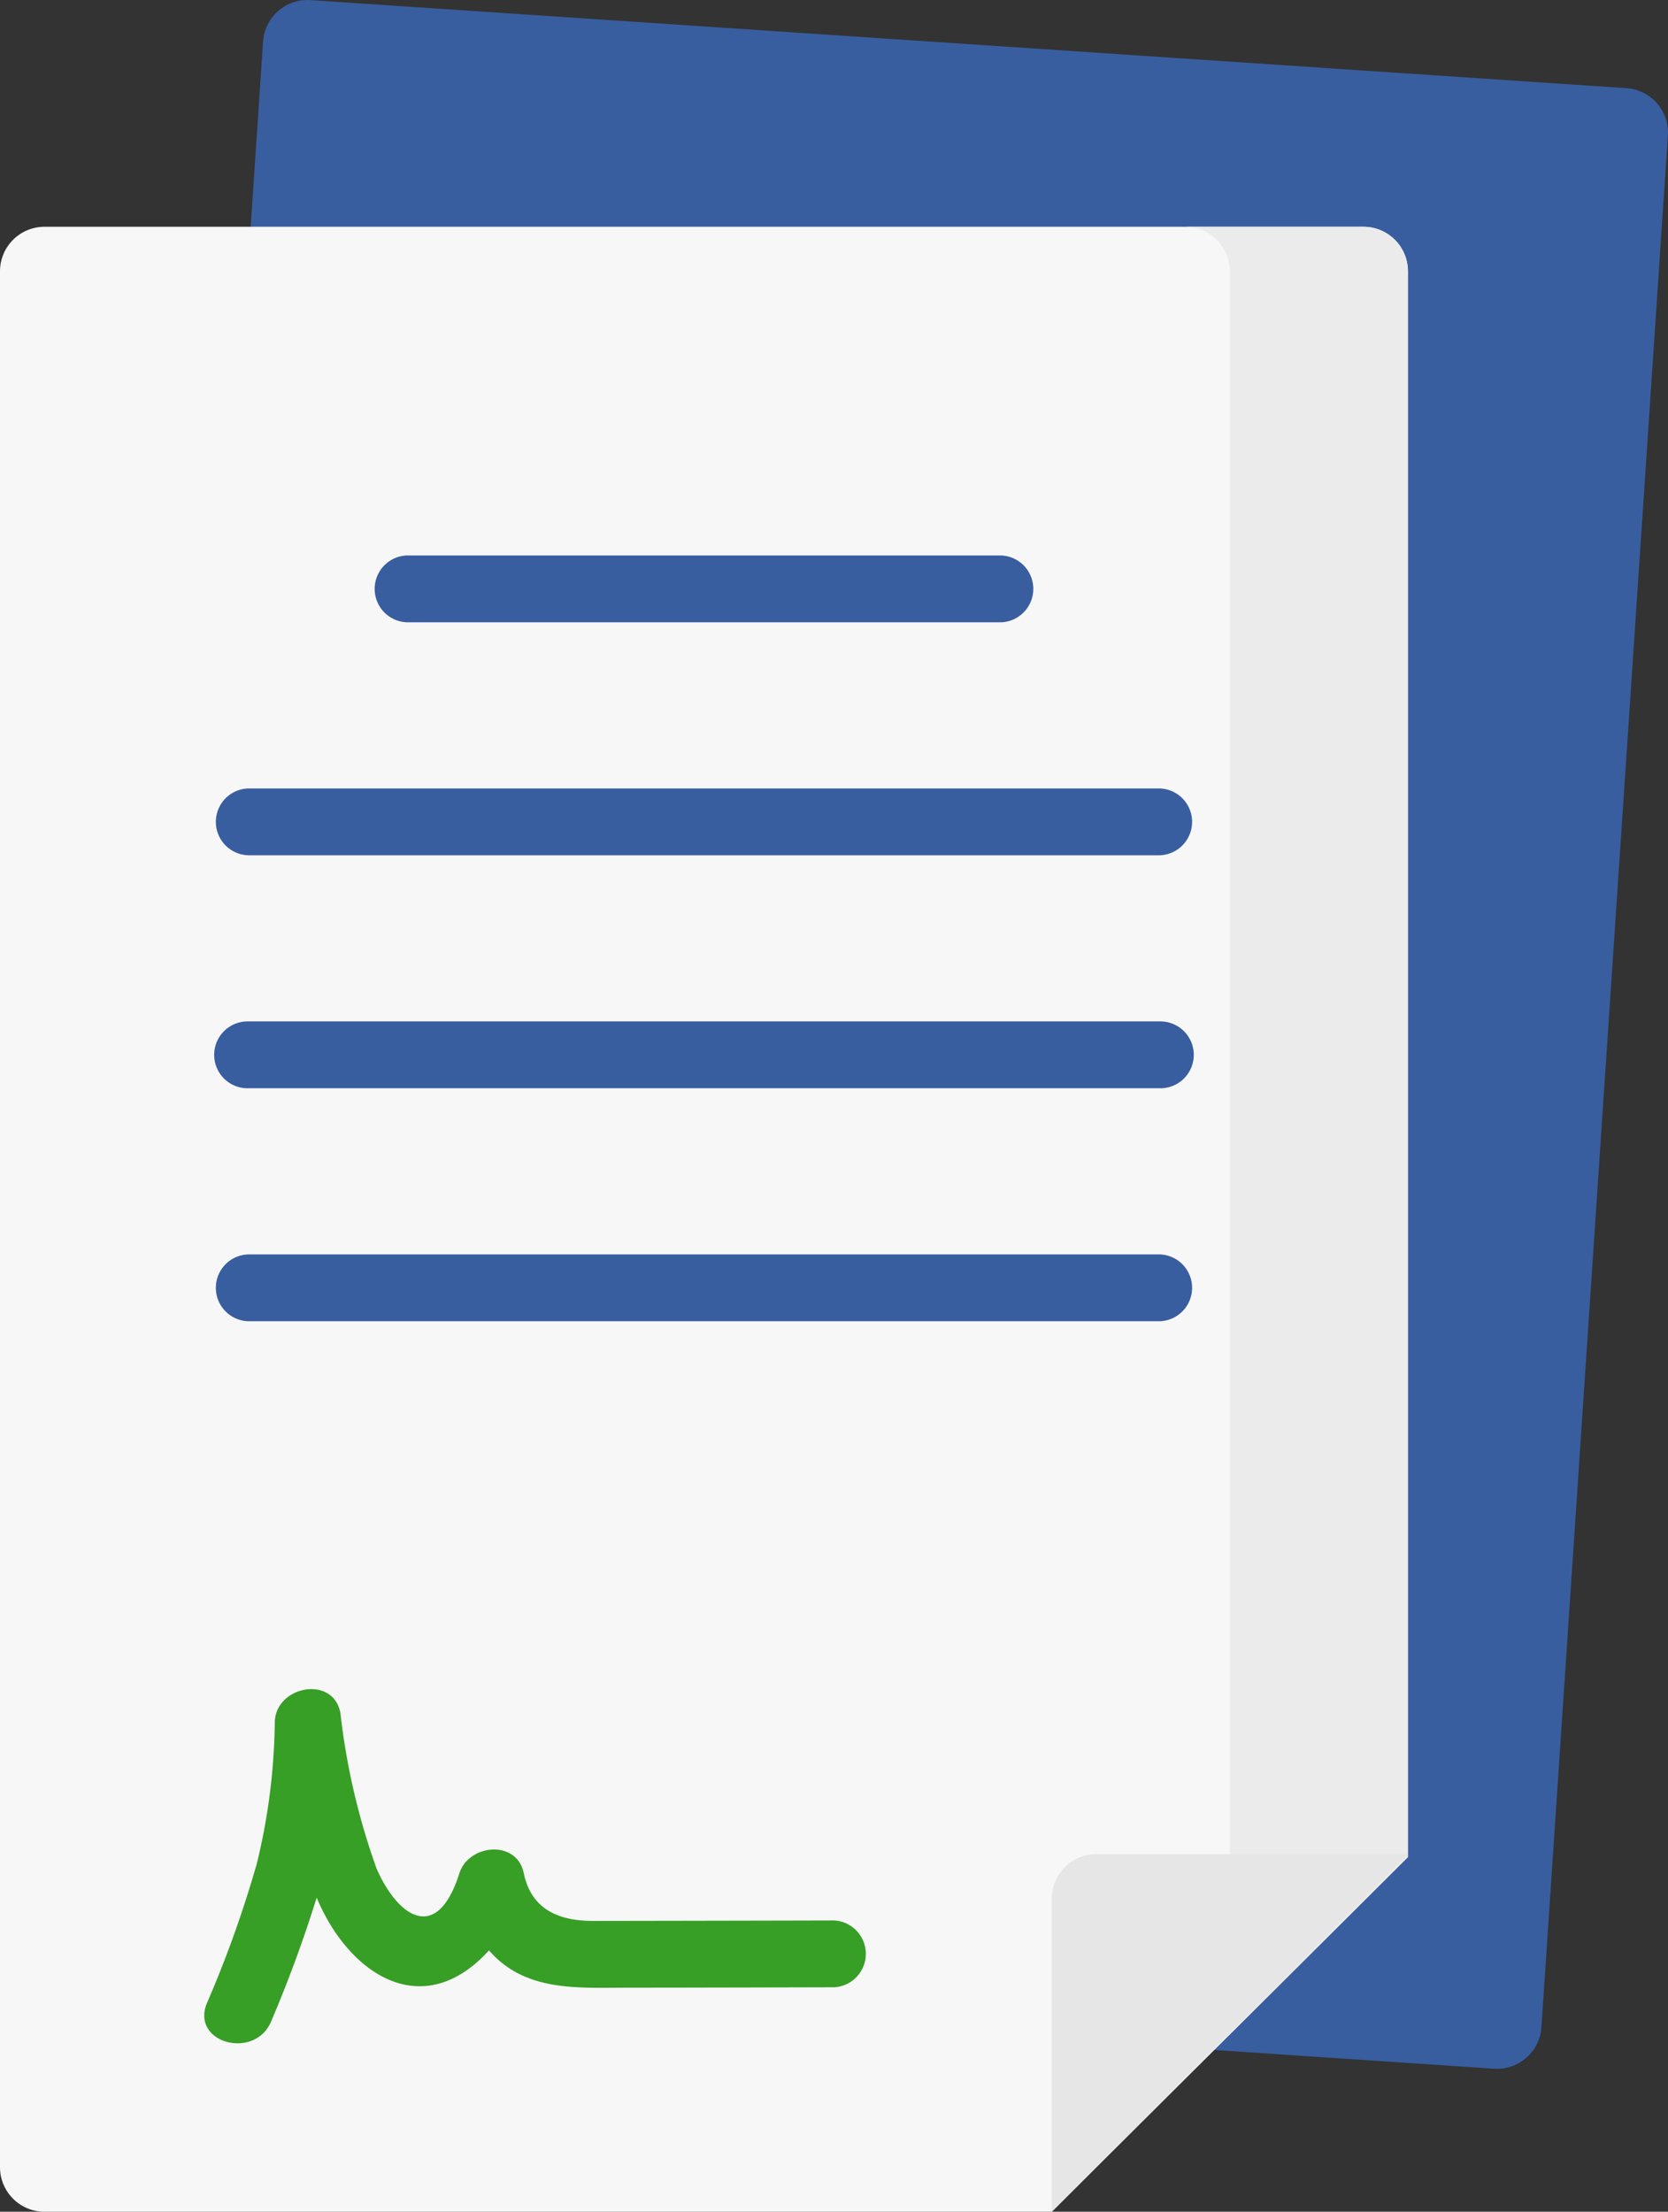
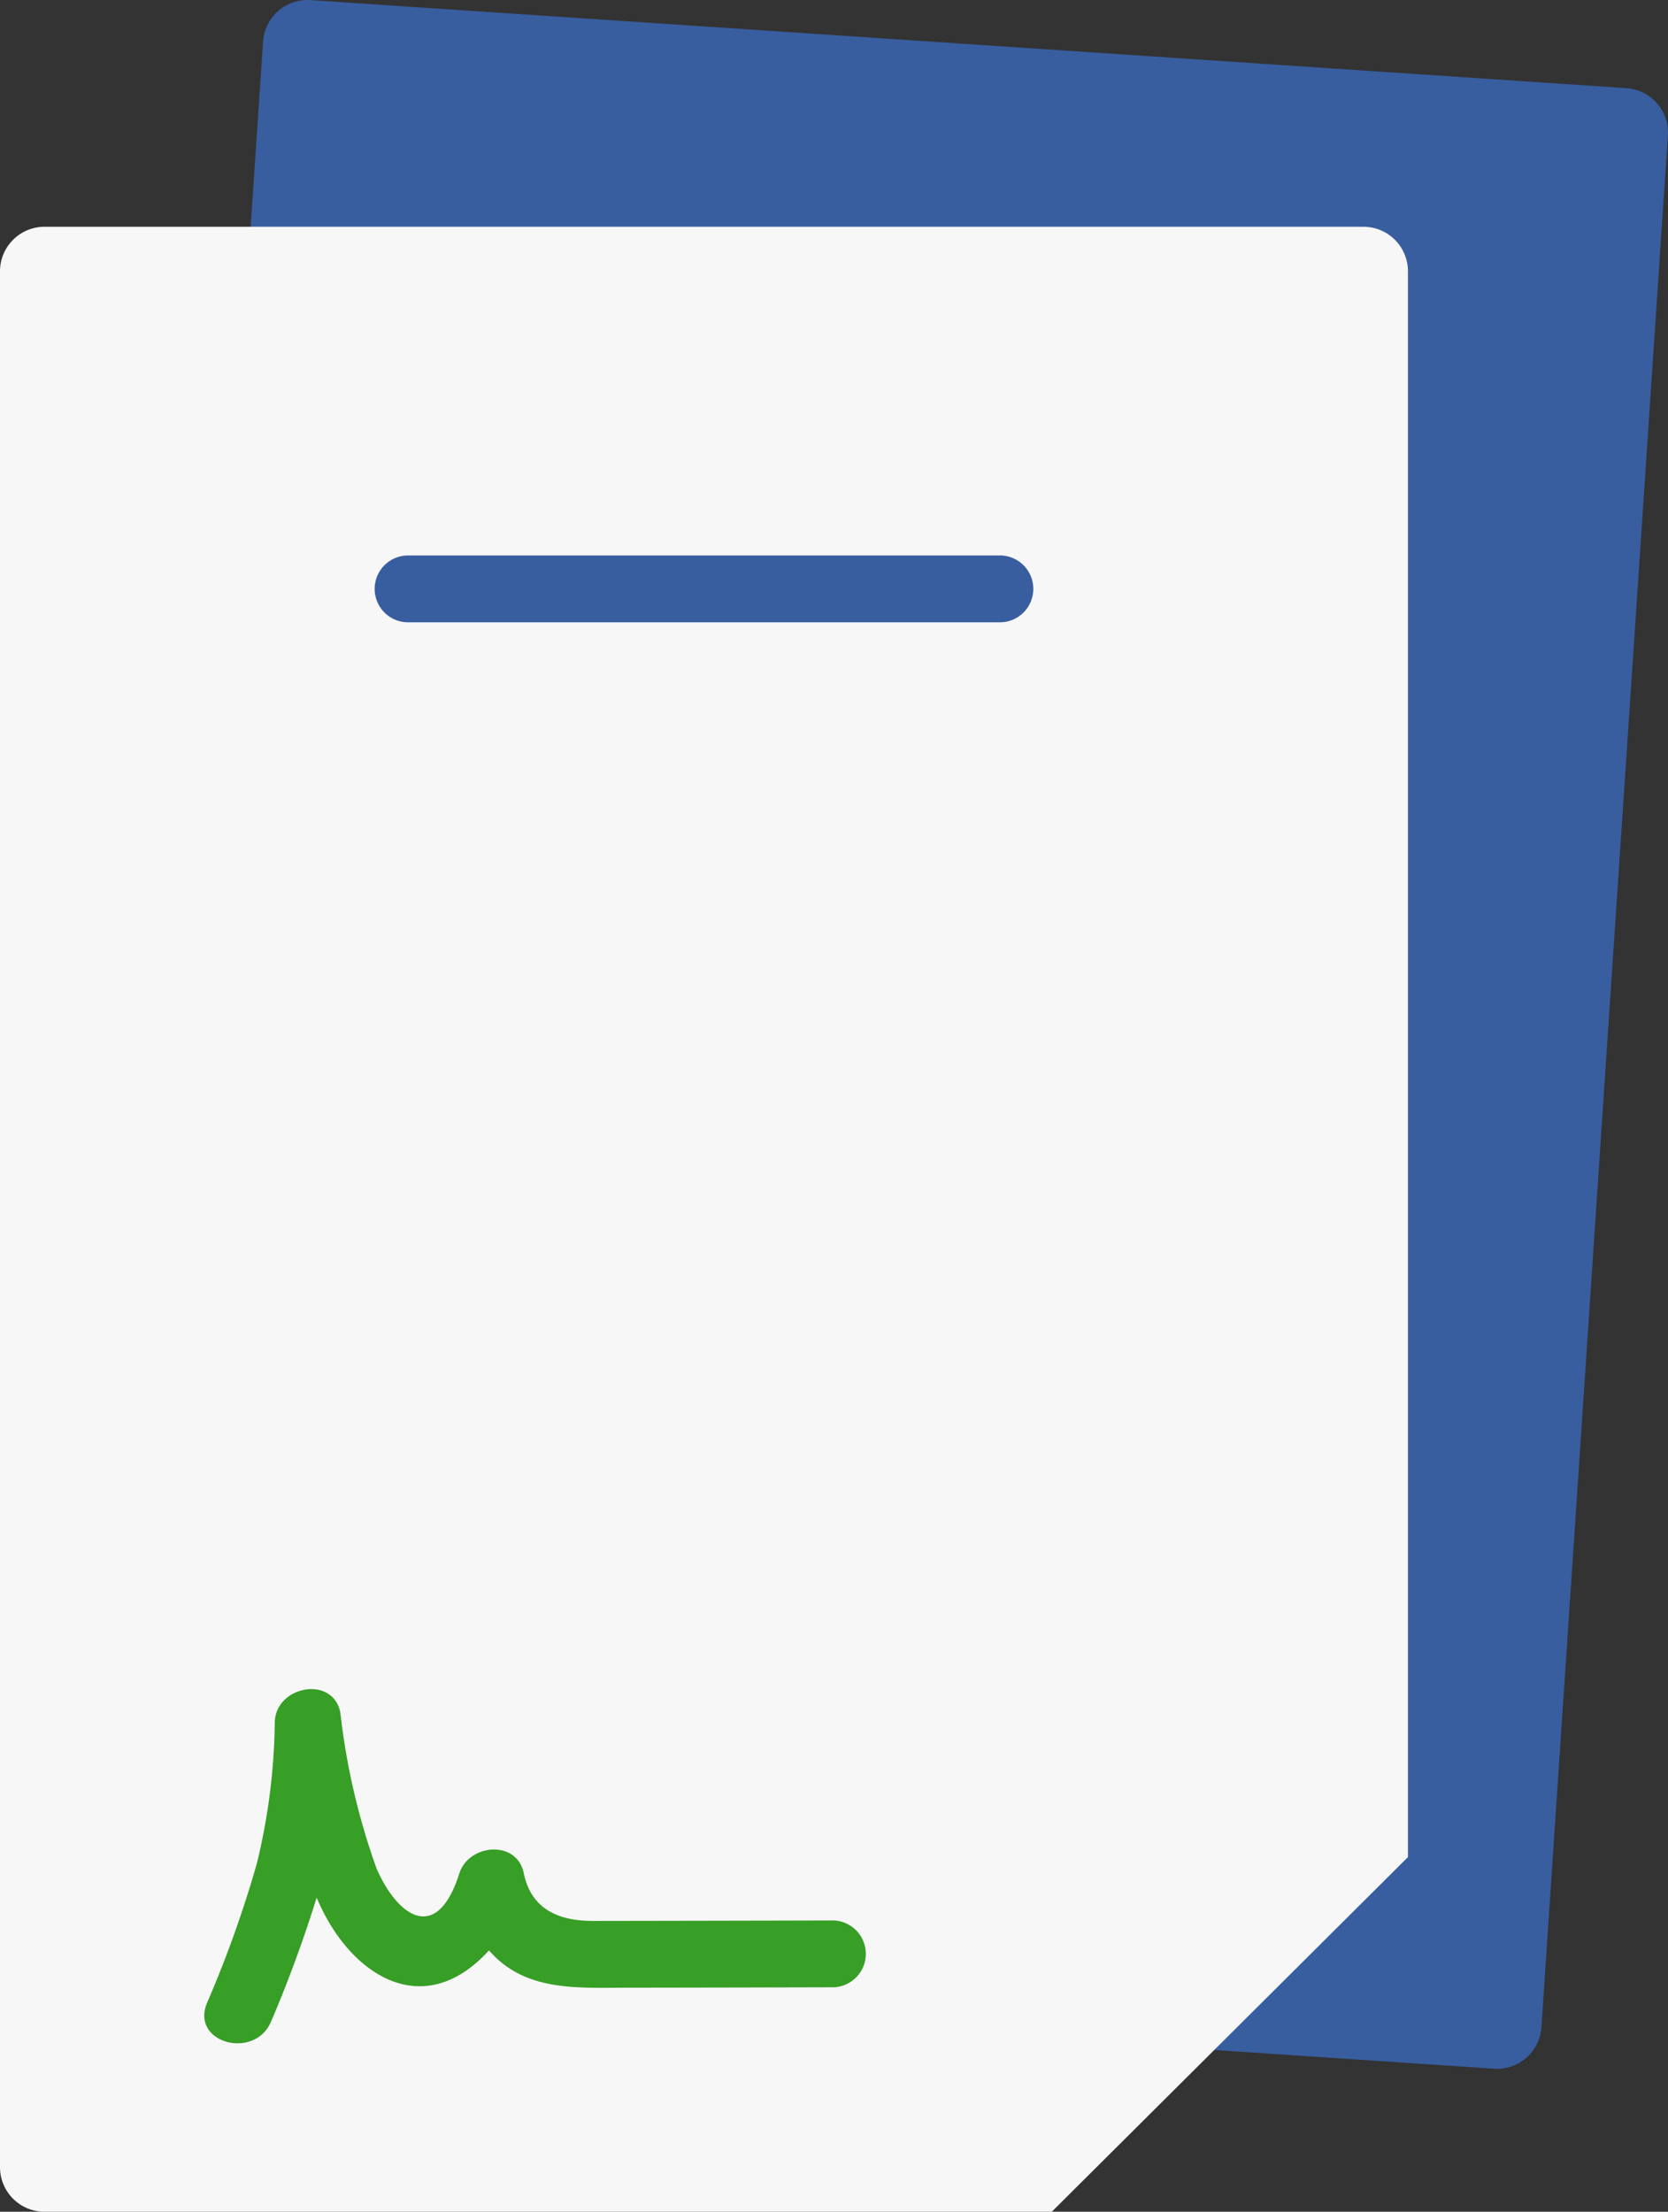
<svg xmlns="http://www.w3.org/2000/svg" width="79.516" height="105.394" viewBox="0 0 79.516 105.394">
  <rect x="0" y="0" width="79.516" height="105.394" fill="#333333" stroke="none" />
  <g id="contract" transform="translate(0 -0.322)">
    <g id="Raggruppa_10" data-name="Raggruppa 10" transform="translate(0 0.322)">
      <g id="Raggruppa_3" data-name="Raggruppa 3" transform="translate(6.507 0)">
        <path id="Tracciato_40" data-name="Tracciato 40" d="M32.626,94.7l62.733,4.2a2.123,2.123,0,0,0,2.26-1.977l6.029-90.14a2.123,2.123,0,0,0-1.977-2.26L38.939.327A2.123,2.123,0,0,0,36.678,2.3l-6.029,90.14A2.124,2.124,0,0,0,32.626,94.7Z" transform="translate(-30.644 -0.322)" fill="#385ea0" />
      </g>
      <g id="Raggruppa_9" data-name="Raggruppa 9" transform="translate(0 10.806)">
        <g id="Raggruppa_8" data-name="Raggruppa 8">
          <g id="Raggruppa_7" data-name="Raggruppa 7">
            <g id="Raggruppa_6" data-name="Raggruppa 6">
              <g id="Raggruppa_4" data-name="Raggruppa 4" transform="translate(0 0)">
                <path id="Tracciato_41" data-name="Tracciato 41" d="M2.123,145.8H50.141l16.978-16.9V53.335A2.123,2.123,0,0,0,65,51.212H2.123A2.123,2.123,0,0,0,0,53.335v90.342A2.123,2.123,0,0,0,2.123,145.8Z" transform="translate(0 -51.212)" fill="#f7f7f7" />
              </g>
-               <path id="Tracciato_42" data-name="Tracciato 42" d="M274.594,51.212H266.1a2.123,2.123,0,0,1,2.123,2.123V128.9l-.055,8.51,8.548-8.51V53.335A2.123,2.123,0,0,0,274.594,51.212Z" transform="translate(-209.598 -51.212)" fill="#ebebeb" />
              <g id="Raggruppa_5" data-name="Raggruppa 5" transform="translate(10.25 15.663)">
-                 <path id="Tracciato_43" data-name="Tracciato 43" d="M93.3,229.547H49.867a1.593,1.593,0,1,0,0,3.185H93.3a1.593,1.593,0,1,0,0-3.185Z" transform="translate(-48.274 -207.343)" fill="#385ea0" />
-                 <path id="Tracciato_44" data-name="Tracciato 44" d="M93.3,281.832H49.867a1.593,1.593,0,0,0,0,3.185H93.3a1.593,1.593,0,0,0,0-3.185Z" transform="translate(-48.274 -248.526)" fill="#385ea0" />
-                 <path id="Tracciato_45" data-name="Tracciato 45" d="M49.867,180.447H93.3a1.593,1.593,0,0,0,0-3.185H49.867a1.593,1.593,0,0,0,0,3.185Z" transform="translate(-48.274 -166.16)" fill="#385ea0" />
                <path id="Tracciato_46" data-name="Tracciato 46" d="M85.9,128.162h28.132a1.593,1.593,0,1,0,0-3.185H85.9a1.593,1.593,0,1,0,0,3.185Z" transform="translate(-76.656 -124.977)" fill="#385ea0" />
              </g>
              <path id="Tracciato_47" data-name="Tracciato 47" d="M75.883,390.4c-2.864.008-10.518.022-11.481.022-1.473,0-2.927-.429-3.31-2.268-.33-1.622-2.625-1.4-3.071,0-1.075,3.383-2.945,2.064-3.946-.224a32.669,32.669,0,0,1-1.725-7.41c-.327-1.82-3.08-1.31-3.128.423a29.674,29.674,0,0,1-.856,6.743,54.108,54.108,0,0,1-2.383,6.662c-.775,1.9,2.307,2.721,3.071.847a61.5,61.5,0,0,0,2.164-5.885c1.508,3.625,5.035,6.012,8.215,2.516,1.694,1.957,4.16,1.781,6.494,1.778q4.977-.006,9.955-.02A1.594,1.594,0,0,0,75.883,390.4Z" transform="translate(-36.122 -309.692)" fill="#379e26" />
            </g>
          </g>
        </g>
-         <path id="Tracciato_48" data-name="Tracciato 48" d="M236.14,433.466V418.548a2.123,2.123,0,0,1,2.123-2.123h14.855Z" transform="translate(-185.999 -338.877)" fill="#e6e6e6" />
      </g>
    </g>
  </g>
</svg>